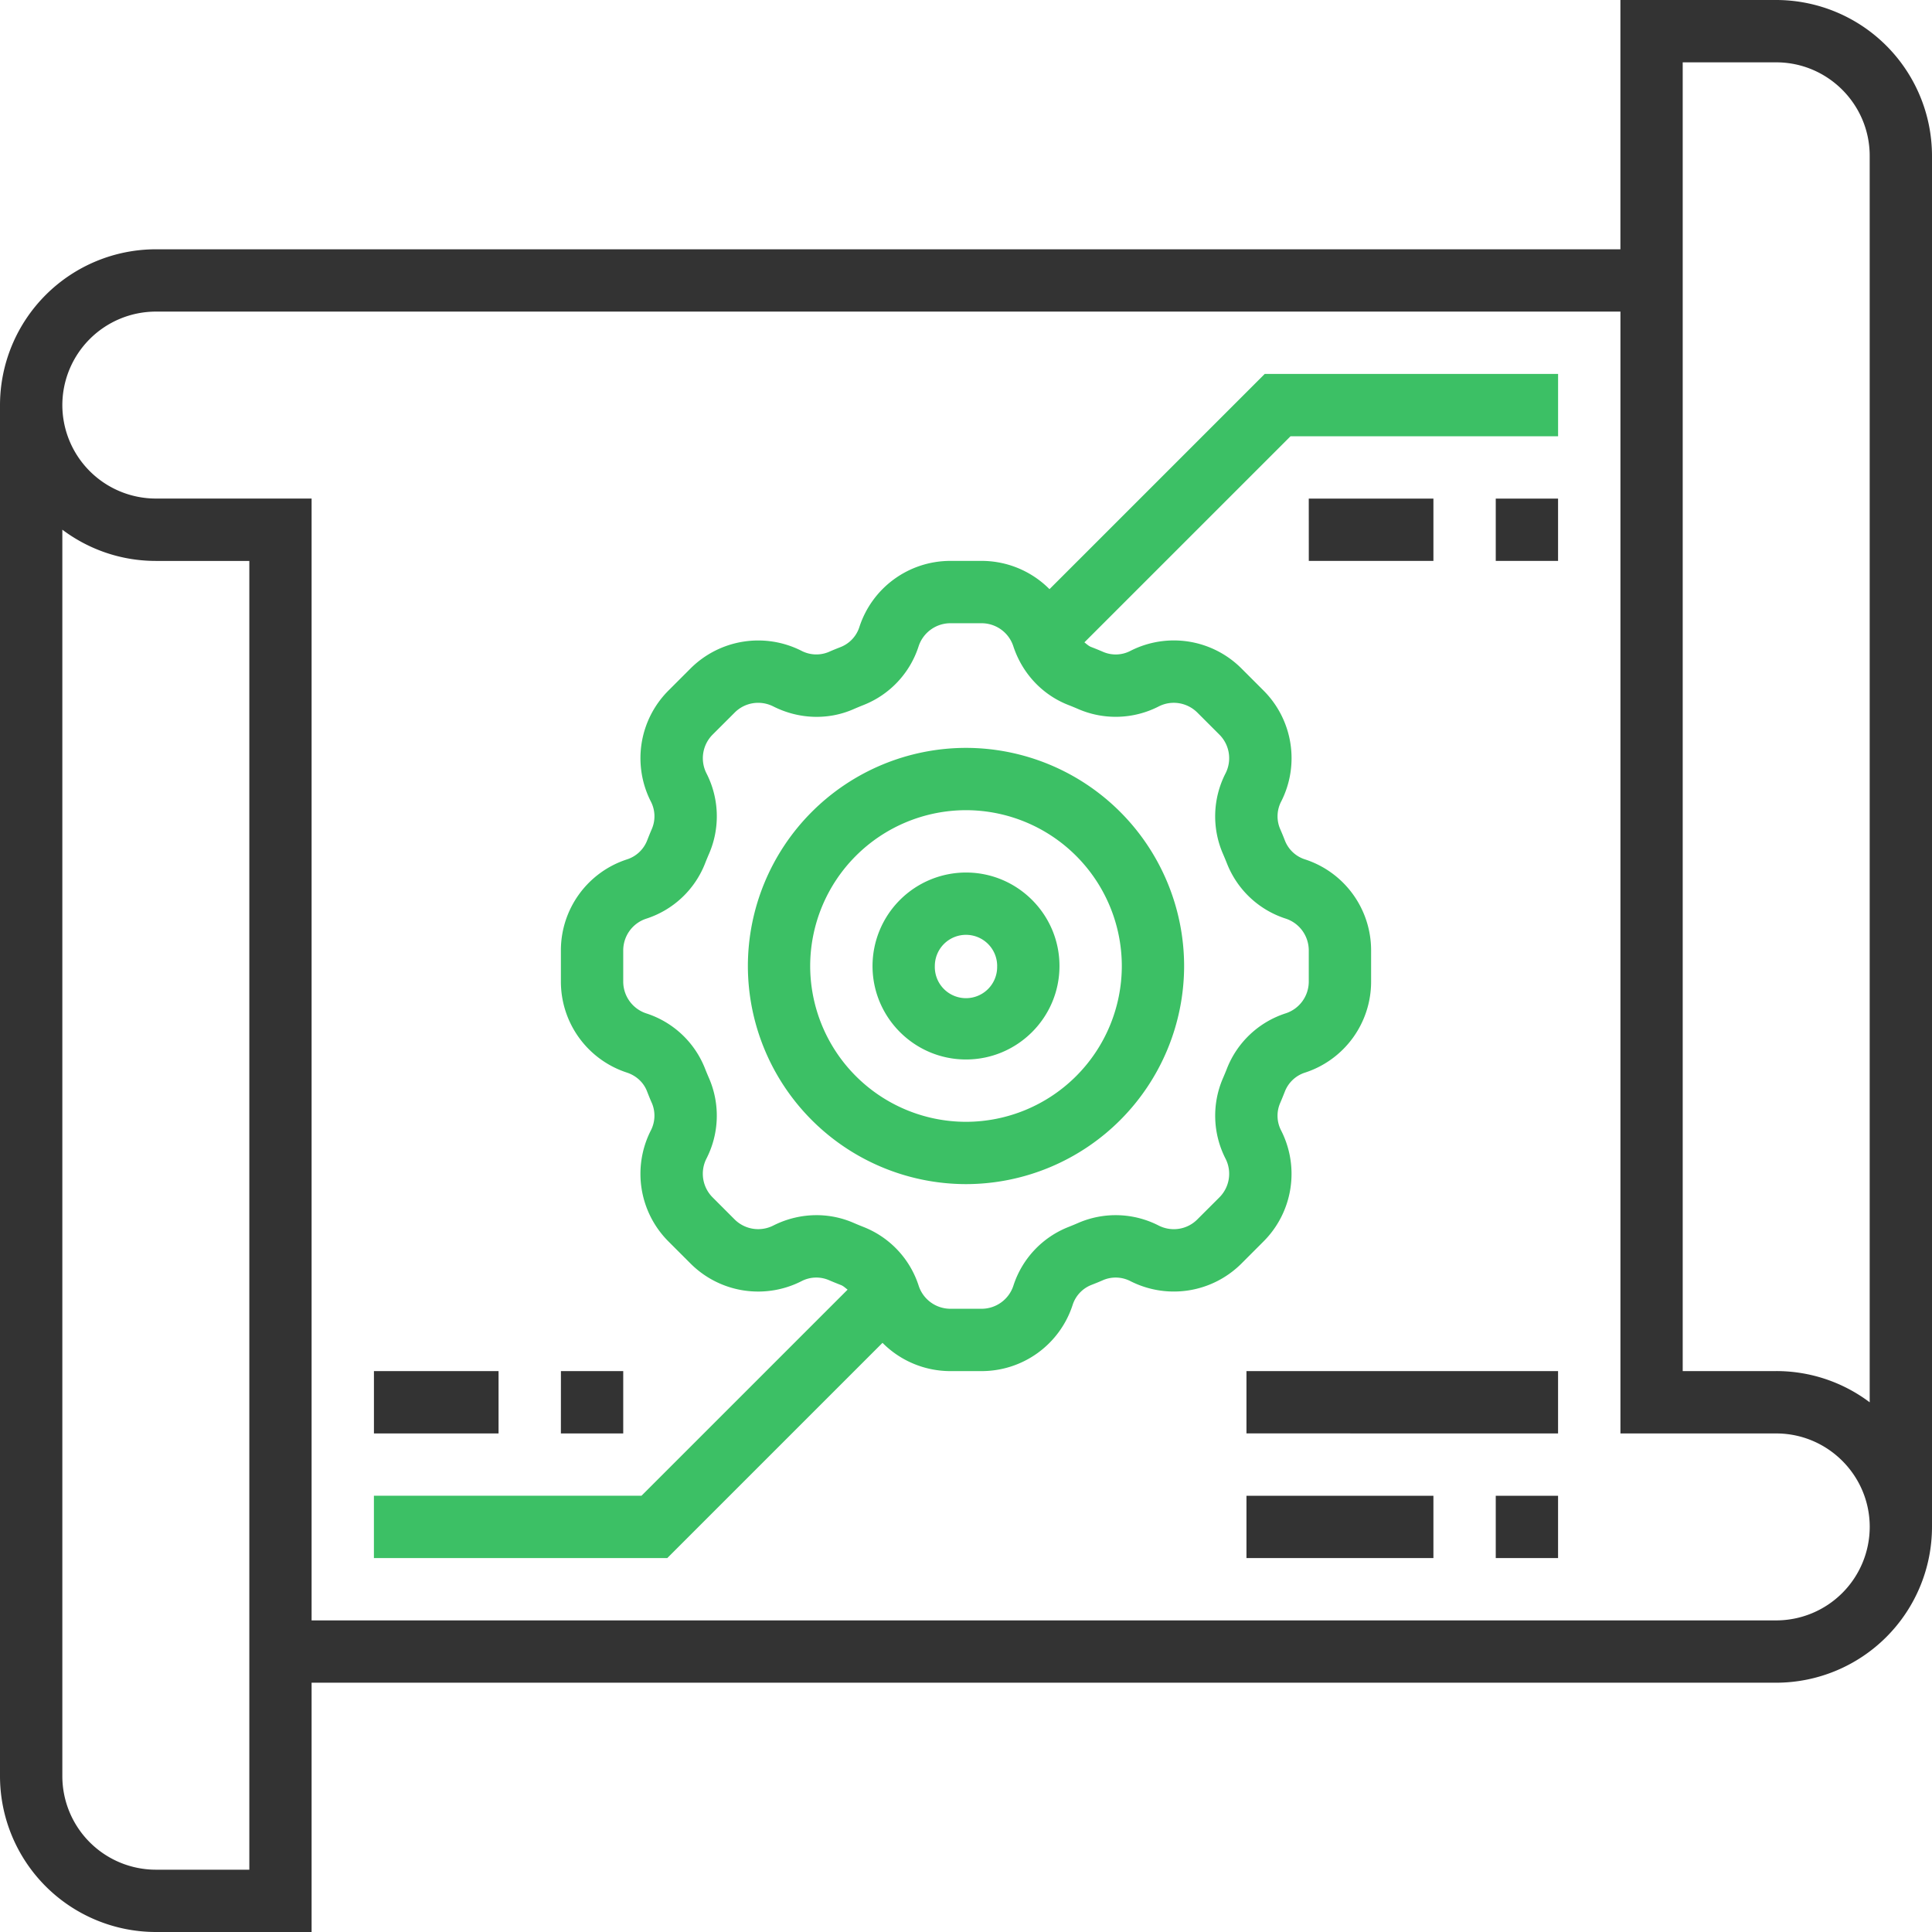
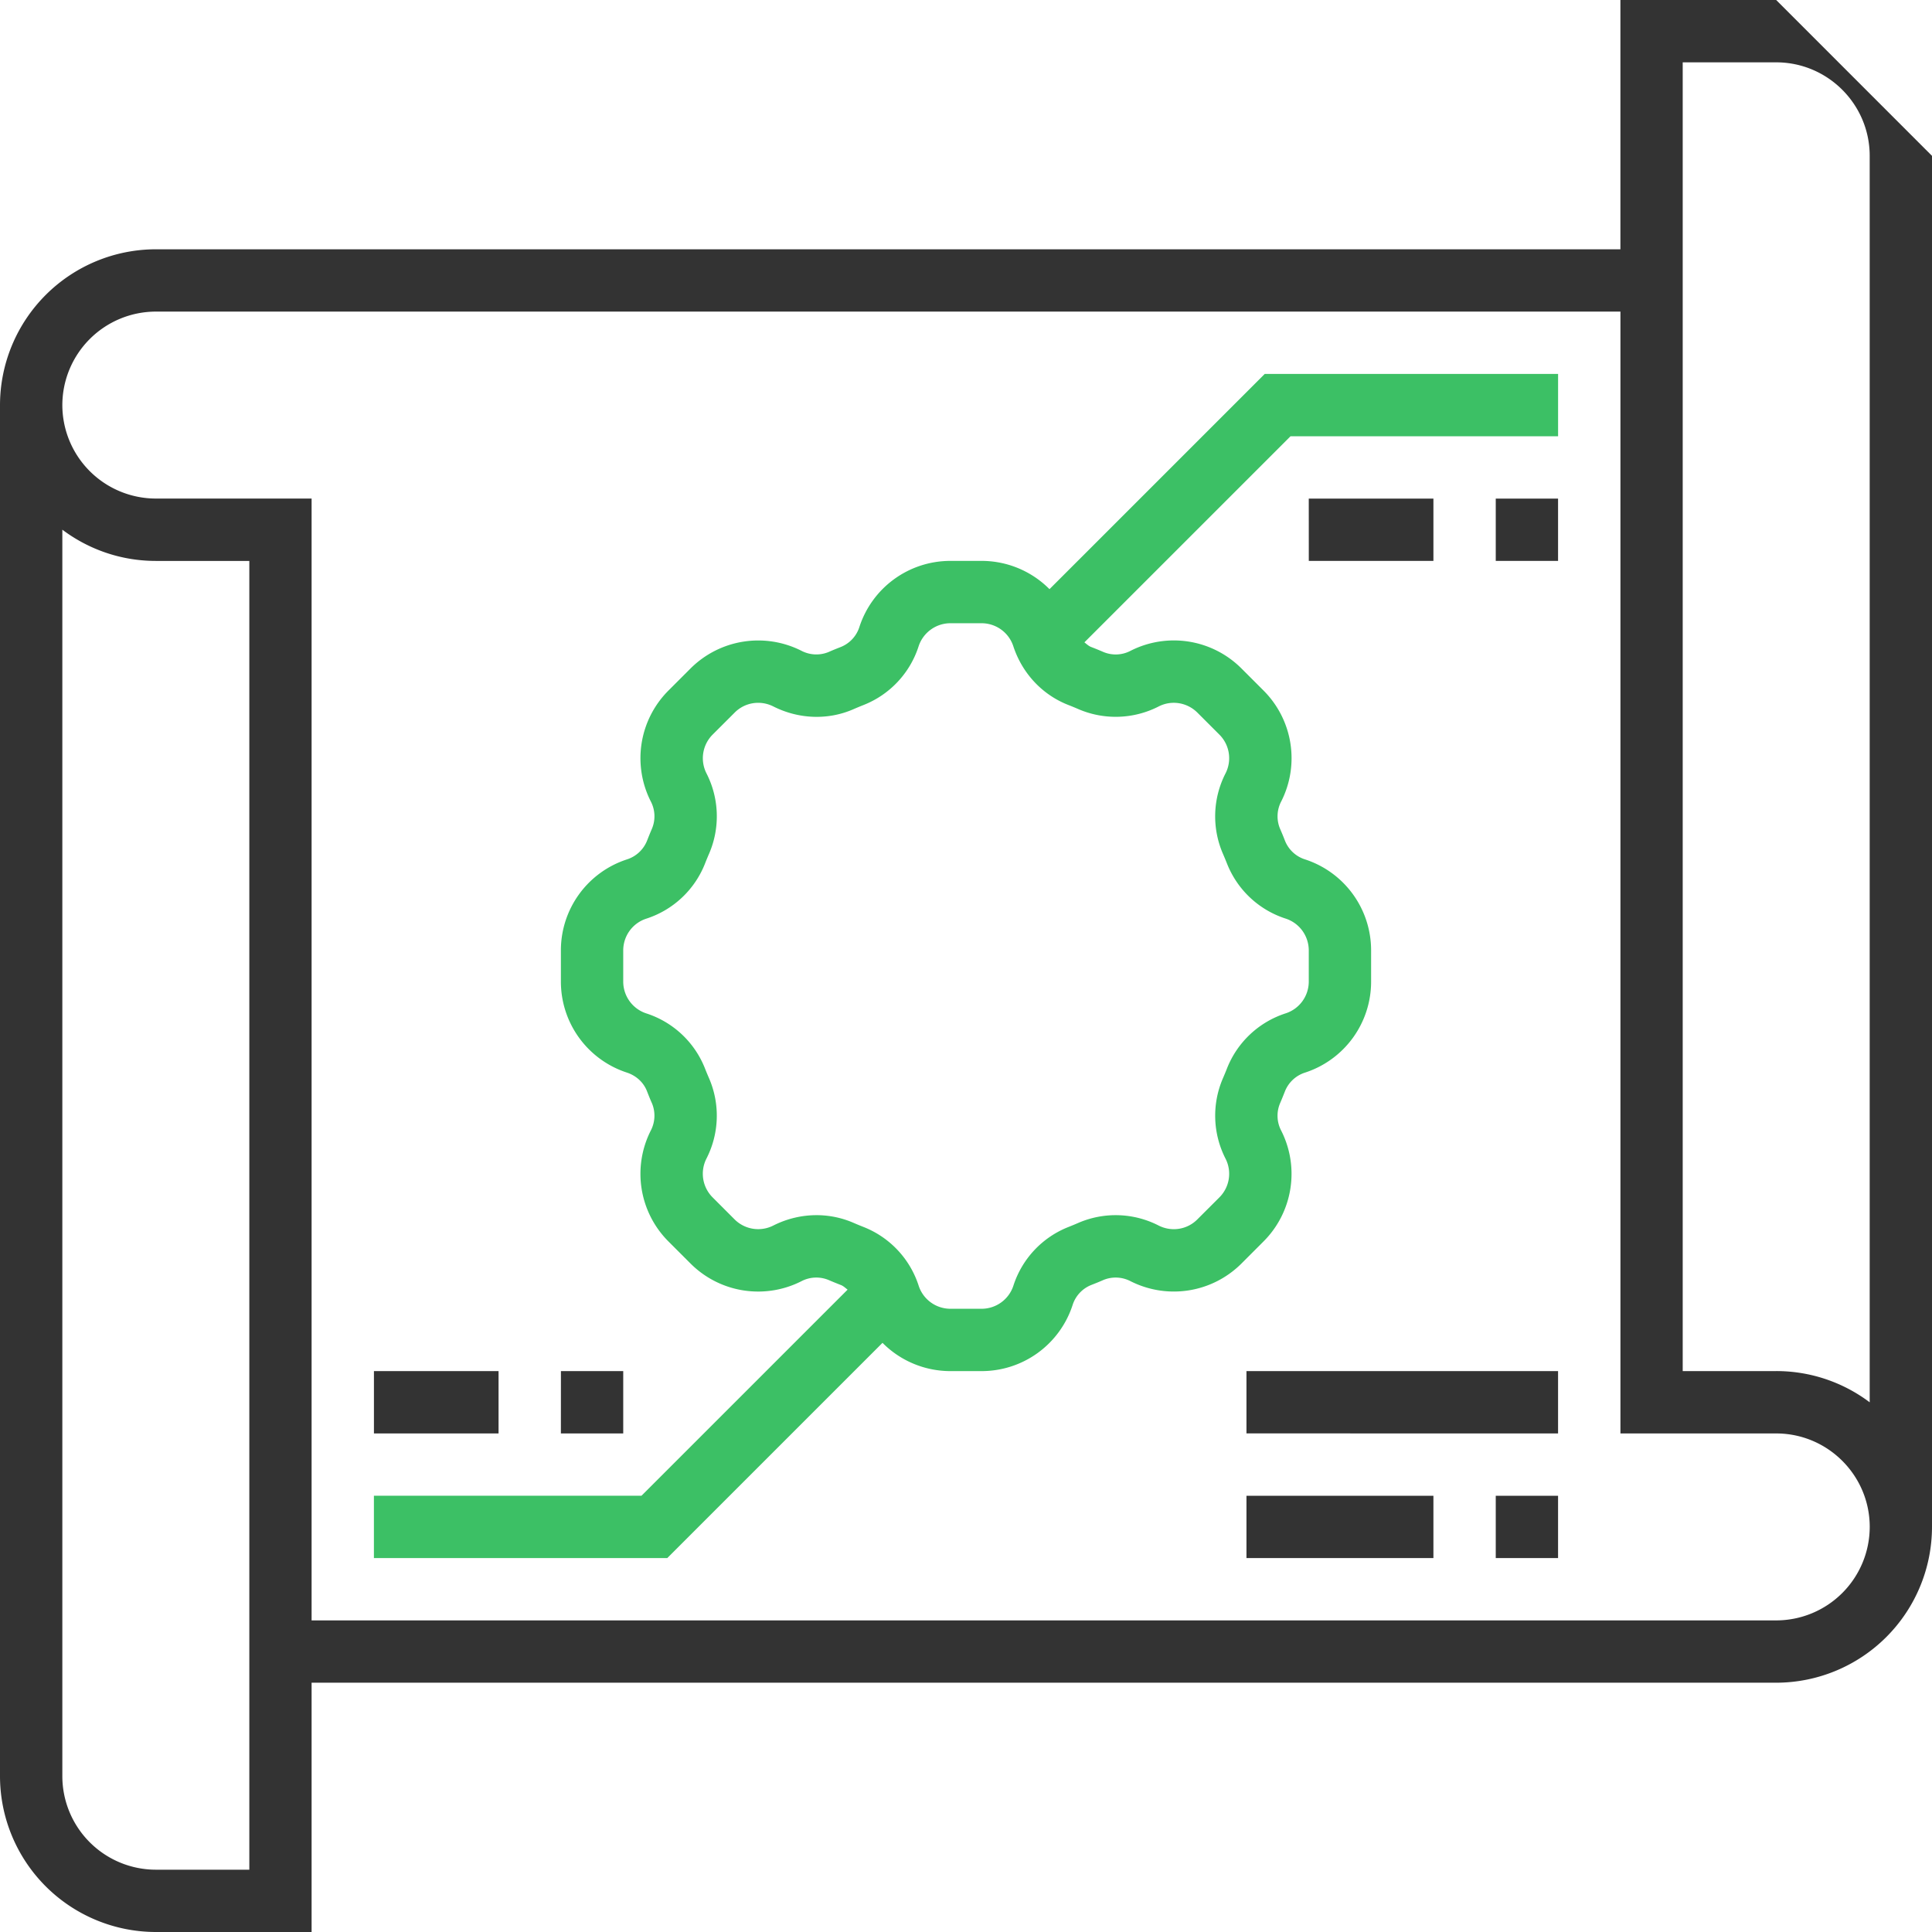
<svg xmlns="http://www.w3.org/2000/svg" width="60" height="60">
  <g fill="none">
-     <path d="M23.226 30A6.783 6.783 0 0030 36.774 6.783 6.783 0 0036.774 30 6.783 6.783 0 0030 23.226 6.783 6.783 0 0023.226 30zm11.613 0A4.844 4.844 0 0130 34.839 4.844 4.844 0 0125.161 30 4.844 4.844 0 0130 25.161 4.844 4.844 0 0134.839 30z" fill="#3CC065" />
-     <path d="M27.097 30c0 1.6 1.302 2.903 2.903 2.903 1.6 0 2.903-1.302 2.903-2.903 0-1.6-1.302-2.903-2.903-2.903A2.907 2.907 0 0027.097 30zm3.87 0a.968.968 0 11-1.935 0 .968.968 0 011.936 0z" fill="#3CC065" />
-     <path d="M55.161 0h-4.838v7.742H4.839A4.844 4.844 0 000 12.58v42.58A4.844 4.844 0 004.839 60h4.838v-7.742h45.484A4.844 4.844 0 0060 47.42V4.84A4.844 4.844 0 0055.161 0zM7.741 58.065H4.84a2.907 2.907 0 01-2.904-2.904V16.45c.81.608 1.815.97 2.904.97h2.903v40.645zm47.42-7.742H9.677v-34.84H4.84a2.907 2.907 0 01-2.904-2.902A2.908 2.908 0 014.84 9.677h45.484v34.84h4.838c1.6 0 2.904 1.302 2.904 2.902a2.908 2.908 0 01-2.904 2.904zm2.904-6.773a4.813 4.813 0 00-2.904-.97h-2.903V1.936h2.903c1.6 0 2.904 1.303 2.904 2.904v38.71z" fill="#333" />
+     <path d="M55.161 0h-4.838v7.742H4.839A4.844 4.844 0 000 12.58v42.58A4.844 4.844 0 004.839 60h4.838v-7.742h45.484A4.844 4.844 0 0060 47.42V4.84zM7.741 58.065H4.84a2.907 2.907 0 01-2.904-2.904V16.45c.81.608 1.815.97 2.904.97h2.903v40.645zm47.42-7.742H9.677v-34.84H4.84a2.907 2.907 0 01-2.904-2.902A2.908 2.908 0 014.84 9.677h45.484v34.84h4.838c1.6 0 2.904 1.302 2.904 2.902a2.908 2.908 0 01-2.904 2.904zm2.904-6.773a4.813 4.813 0 00-2.904-.97h-2.903V1.936h2.903c1.6 0 2.904 1.303 2.904 2.904v38.71z" fill="#333" />
    <path d="M32.593 18.297a2.971 2.971 0 00-2.111-.878h-.964a2.97 2.97 0 00-2.827 2.047.993.993 0 01-.577.626c-.128.05-.254.1-.379.156a1 1 0 01-.845-.037 2.976 2.976 0 00-3.446.55l-.683.683a2.97 2.97 0 00-.55 3.445.994.994 0 01.036.847c-.054.124-.104.25-.155.379a.999.999 0 01-.626.576 2.969 2.969 0 00-2.047 2.827v.964a2.97 2.97 0 002.047 2.827c.293.096.52.306.626.577.05.128.1.254.156.379a1 1 0 01-.037.845 2.97 2.97 0 00.55 3.446l.683.683a2.97 2.97 0 003.445.55.997.997 0 01.847-.036c.124.054.25.104.379.155.079.03.14.092.208.143l-6.401 6.4h-8.31v1.936h9.111l6.684-6.684a2.971 2.971 0 002.111.878h.964a2.97 2.97 0 002.827-2.047.993.993 0 01.577-.626c.128-.05.254-.1.379-.156a1 1 0 01.845.037c1.15.58 2.534.36 3.446-.55l.682-.683a2.968 2.968 0 00.55-3.445.994.994 0 01-.035-.847c.054-.124.104-.25.155-.379a.999.999 0 01.626-.576 2.969 2.969 0 002.047-2.827v-.964a2.97 2.97 0 00-2.047-2.827.993.993 0 01-.626-.577 8.37 8.37 0 00-.156-.379.997.997 0 01.037-.845 2.97 2.97 0 00-.55-3.446l-.683-.683a2.968 2.968 0 00-3.445-.55.99.99 0 01-.847.036 10.29 10.29 0 00-.379-.155c-.079-.03-.14-.092-.208-.143l6.401-6.4h8.31v-1.936h-9.111l-6.684 6.684zm3.39 3.643c.4-.205.884-.127 1.203.191l.683.683c.318.318.395.802.191 1.204a2.925 2.925 0 00-.085 2.487c.045.103.088.207.129.31a2.923 2.923 0 001.827 1.714c.427.141.714.538.714.99v.963c0 .45-.287.848-.716.988a2.925 2.925 0 00-1.825 1.714c-.04.104-.084.208-.128.31a2.93 2.93 0 00.084 2.489c.204.401.127.885-.191 1.203l-.683.682c-.317.32-.8.396-1.204.192a2.925 2.925 0 00-2.487-.085 9.501 9.501 0 01-.31.129 2.923 2.923 0 00-1.714 1.827 1.04 1.04 0 01-.99.714h-.963c-.45 0-.848-.287-.988-.716a2.925 2.925 0 00-1.714-1.825 9.868 9.868 0 01-.31-.128 2.88 2.88 0 00-1.147-.238c-.458 0-.917.107-1.343.322a1.038 1.038 0 01-1.203-.191l-.682-.683a1.038 1.038 0 01-.192-1.204 2.925 2.925 0 00.085-2.487 9.501 9.501 0 01-.129-.31 2.923 2.923 0 00-1.827-1.714 1.04 1.04 0 01-.713-.99v-.963c0-.45.287-.848.716-.988a2.925 2.925 0 001.825-1.714c.04-.104.084-.208.128-.31a2.93 2.93 0 00-.084-2.489 1.038 1.038 0 01.191-1.203l.683-.682c.317-.32.8-.396 1.204-.192.787.397 1.698.43 2.487.085.103-.045.207-.088.31-.129a2.923 2.923 0 001.714-1.827 1.04 1.04 0 01.99-.714h.963c.45 0 .848.287.988.716.278.844.903 1.51 1.714 1.825.104.04.208.084.31.128a2.93 2.93 0 002.489-.084z" fill="#3CC065" />
    <path fill="#333" d="M46.452 15.484h1.935v1.935h-1.935zm-5.807 0h3.871v1.935h-3.87zM11.613 42.58h3.87v1.936h-3.87zm5.807 0h1.935v1.936h-1.936zm29.032 3.872h1.935v1.935h-1.935zm-7.742 0h5.806v1.935H38.71zm0-3.872h9.677v1.936H38.71z" />
  </g>
</svg>